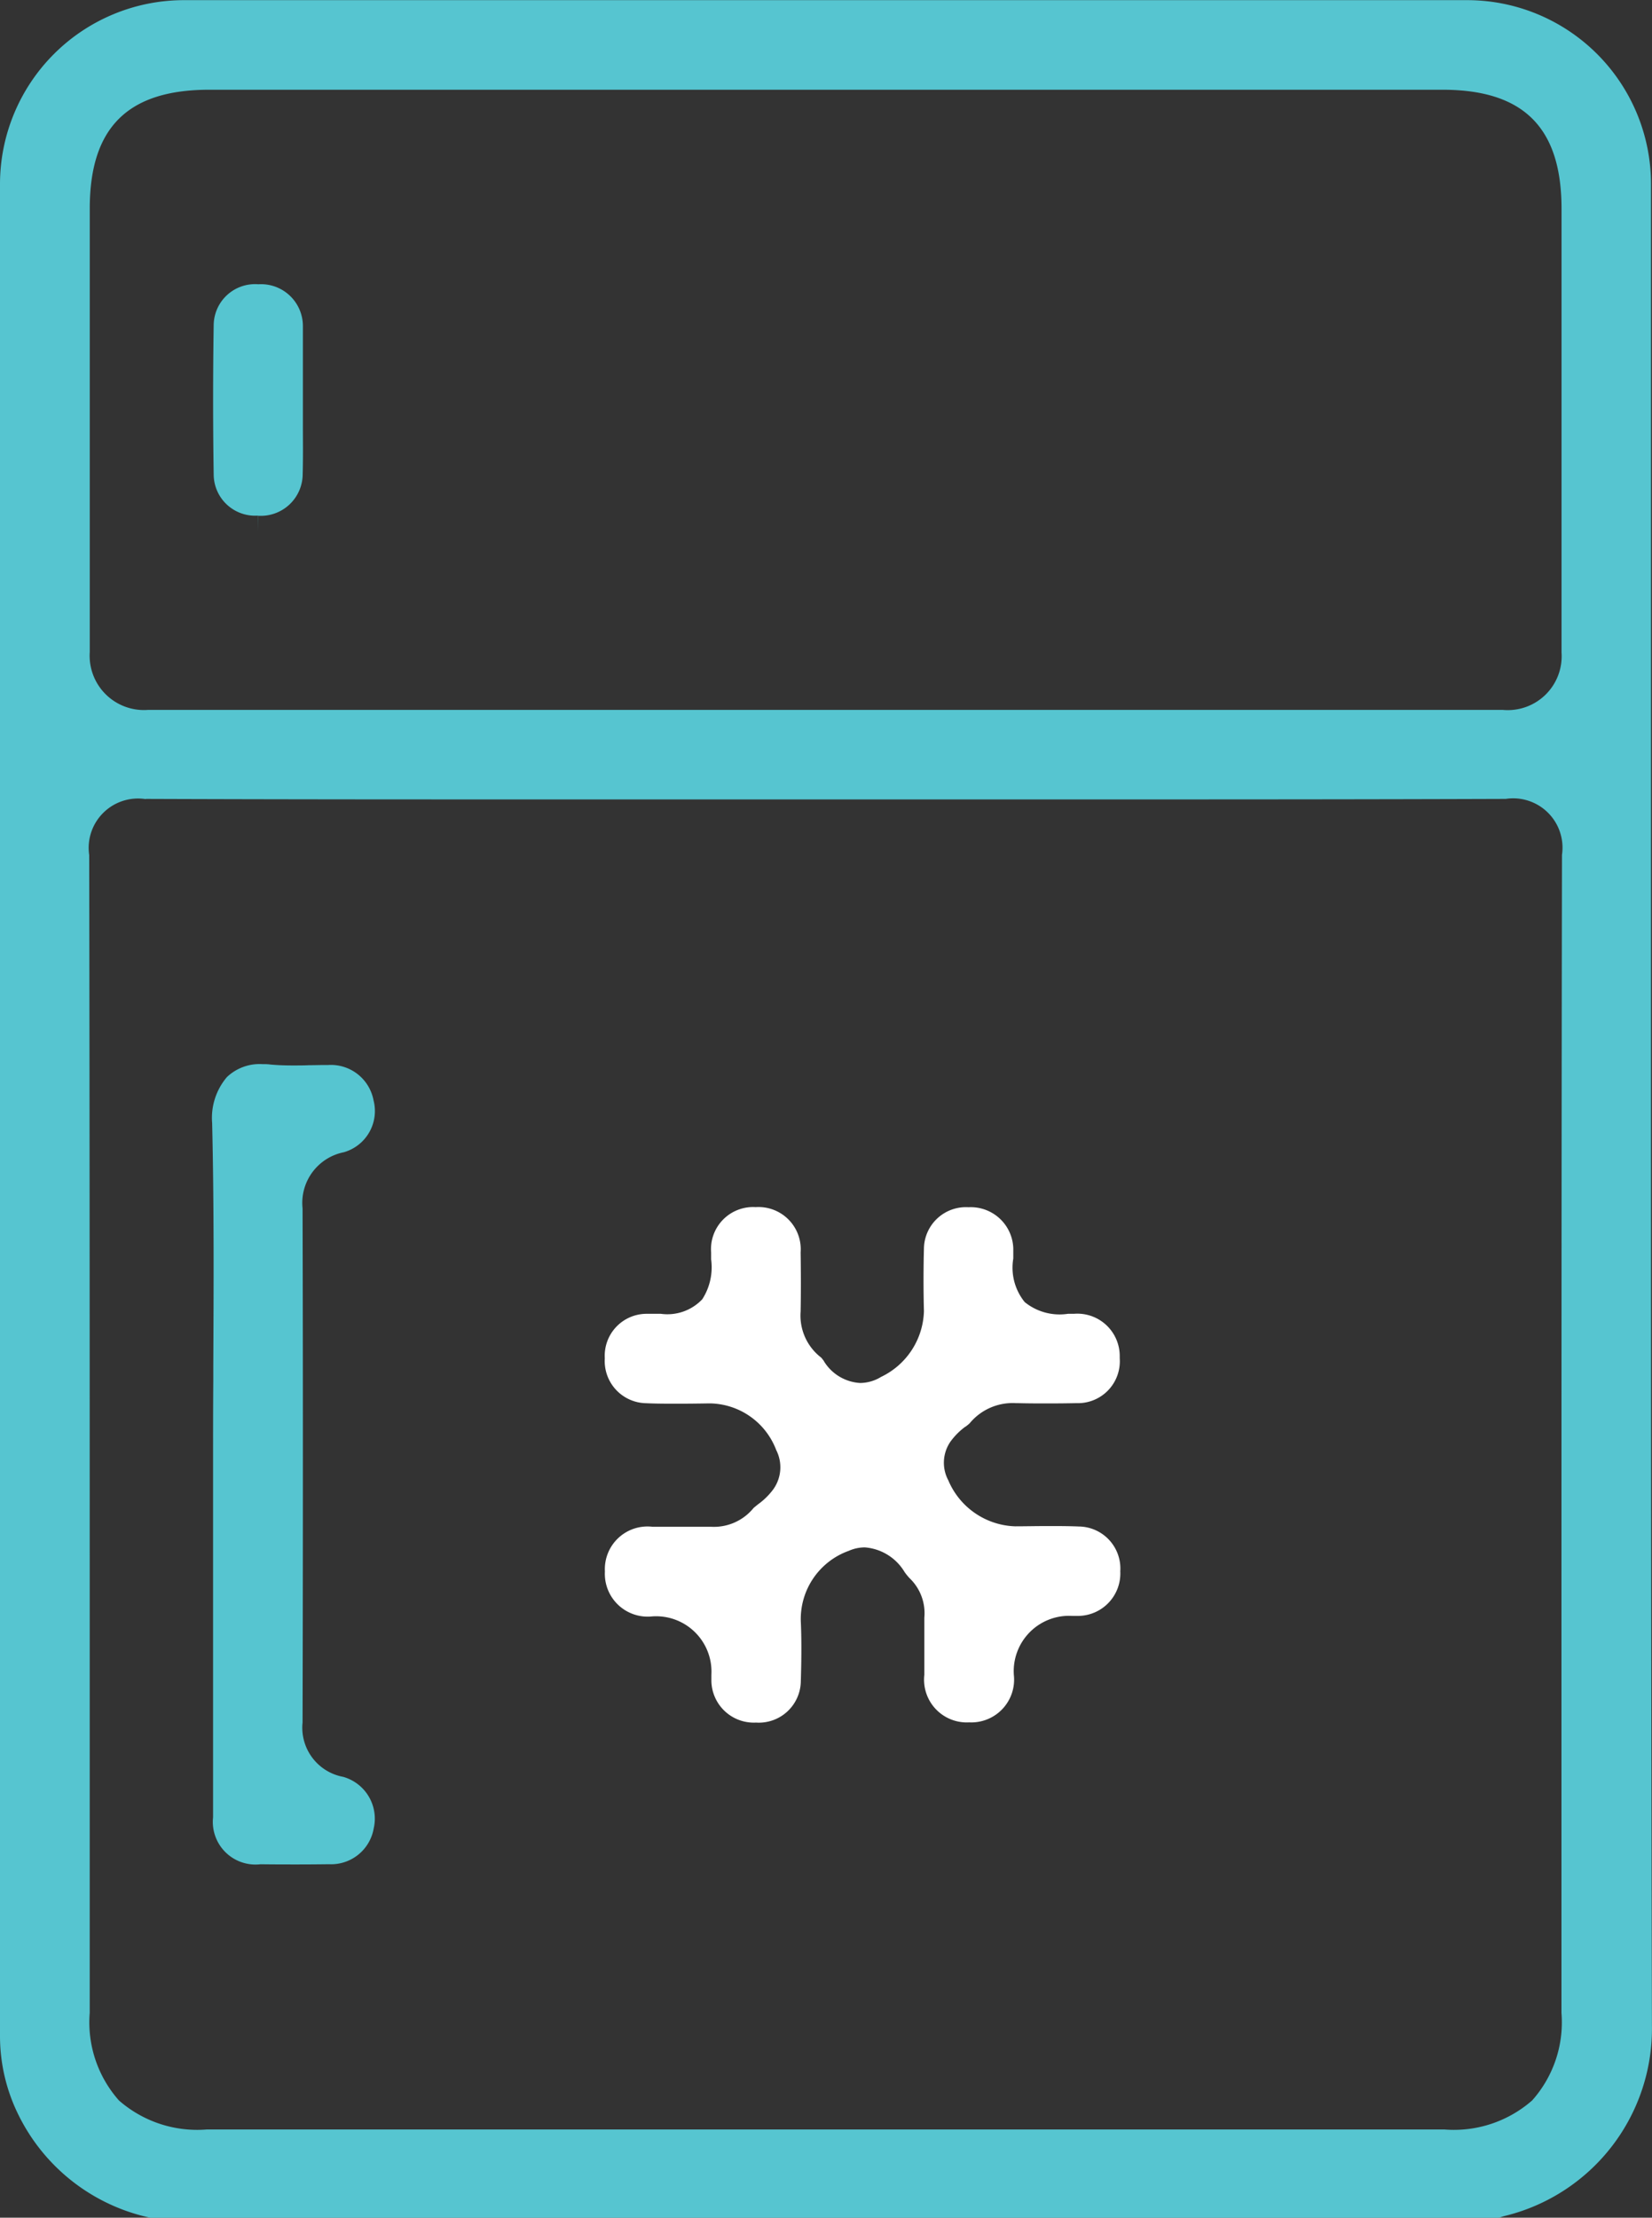
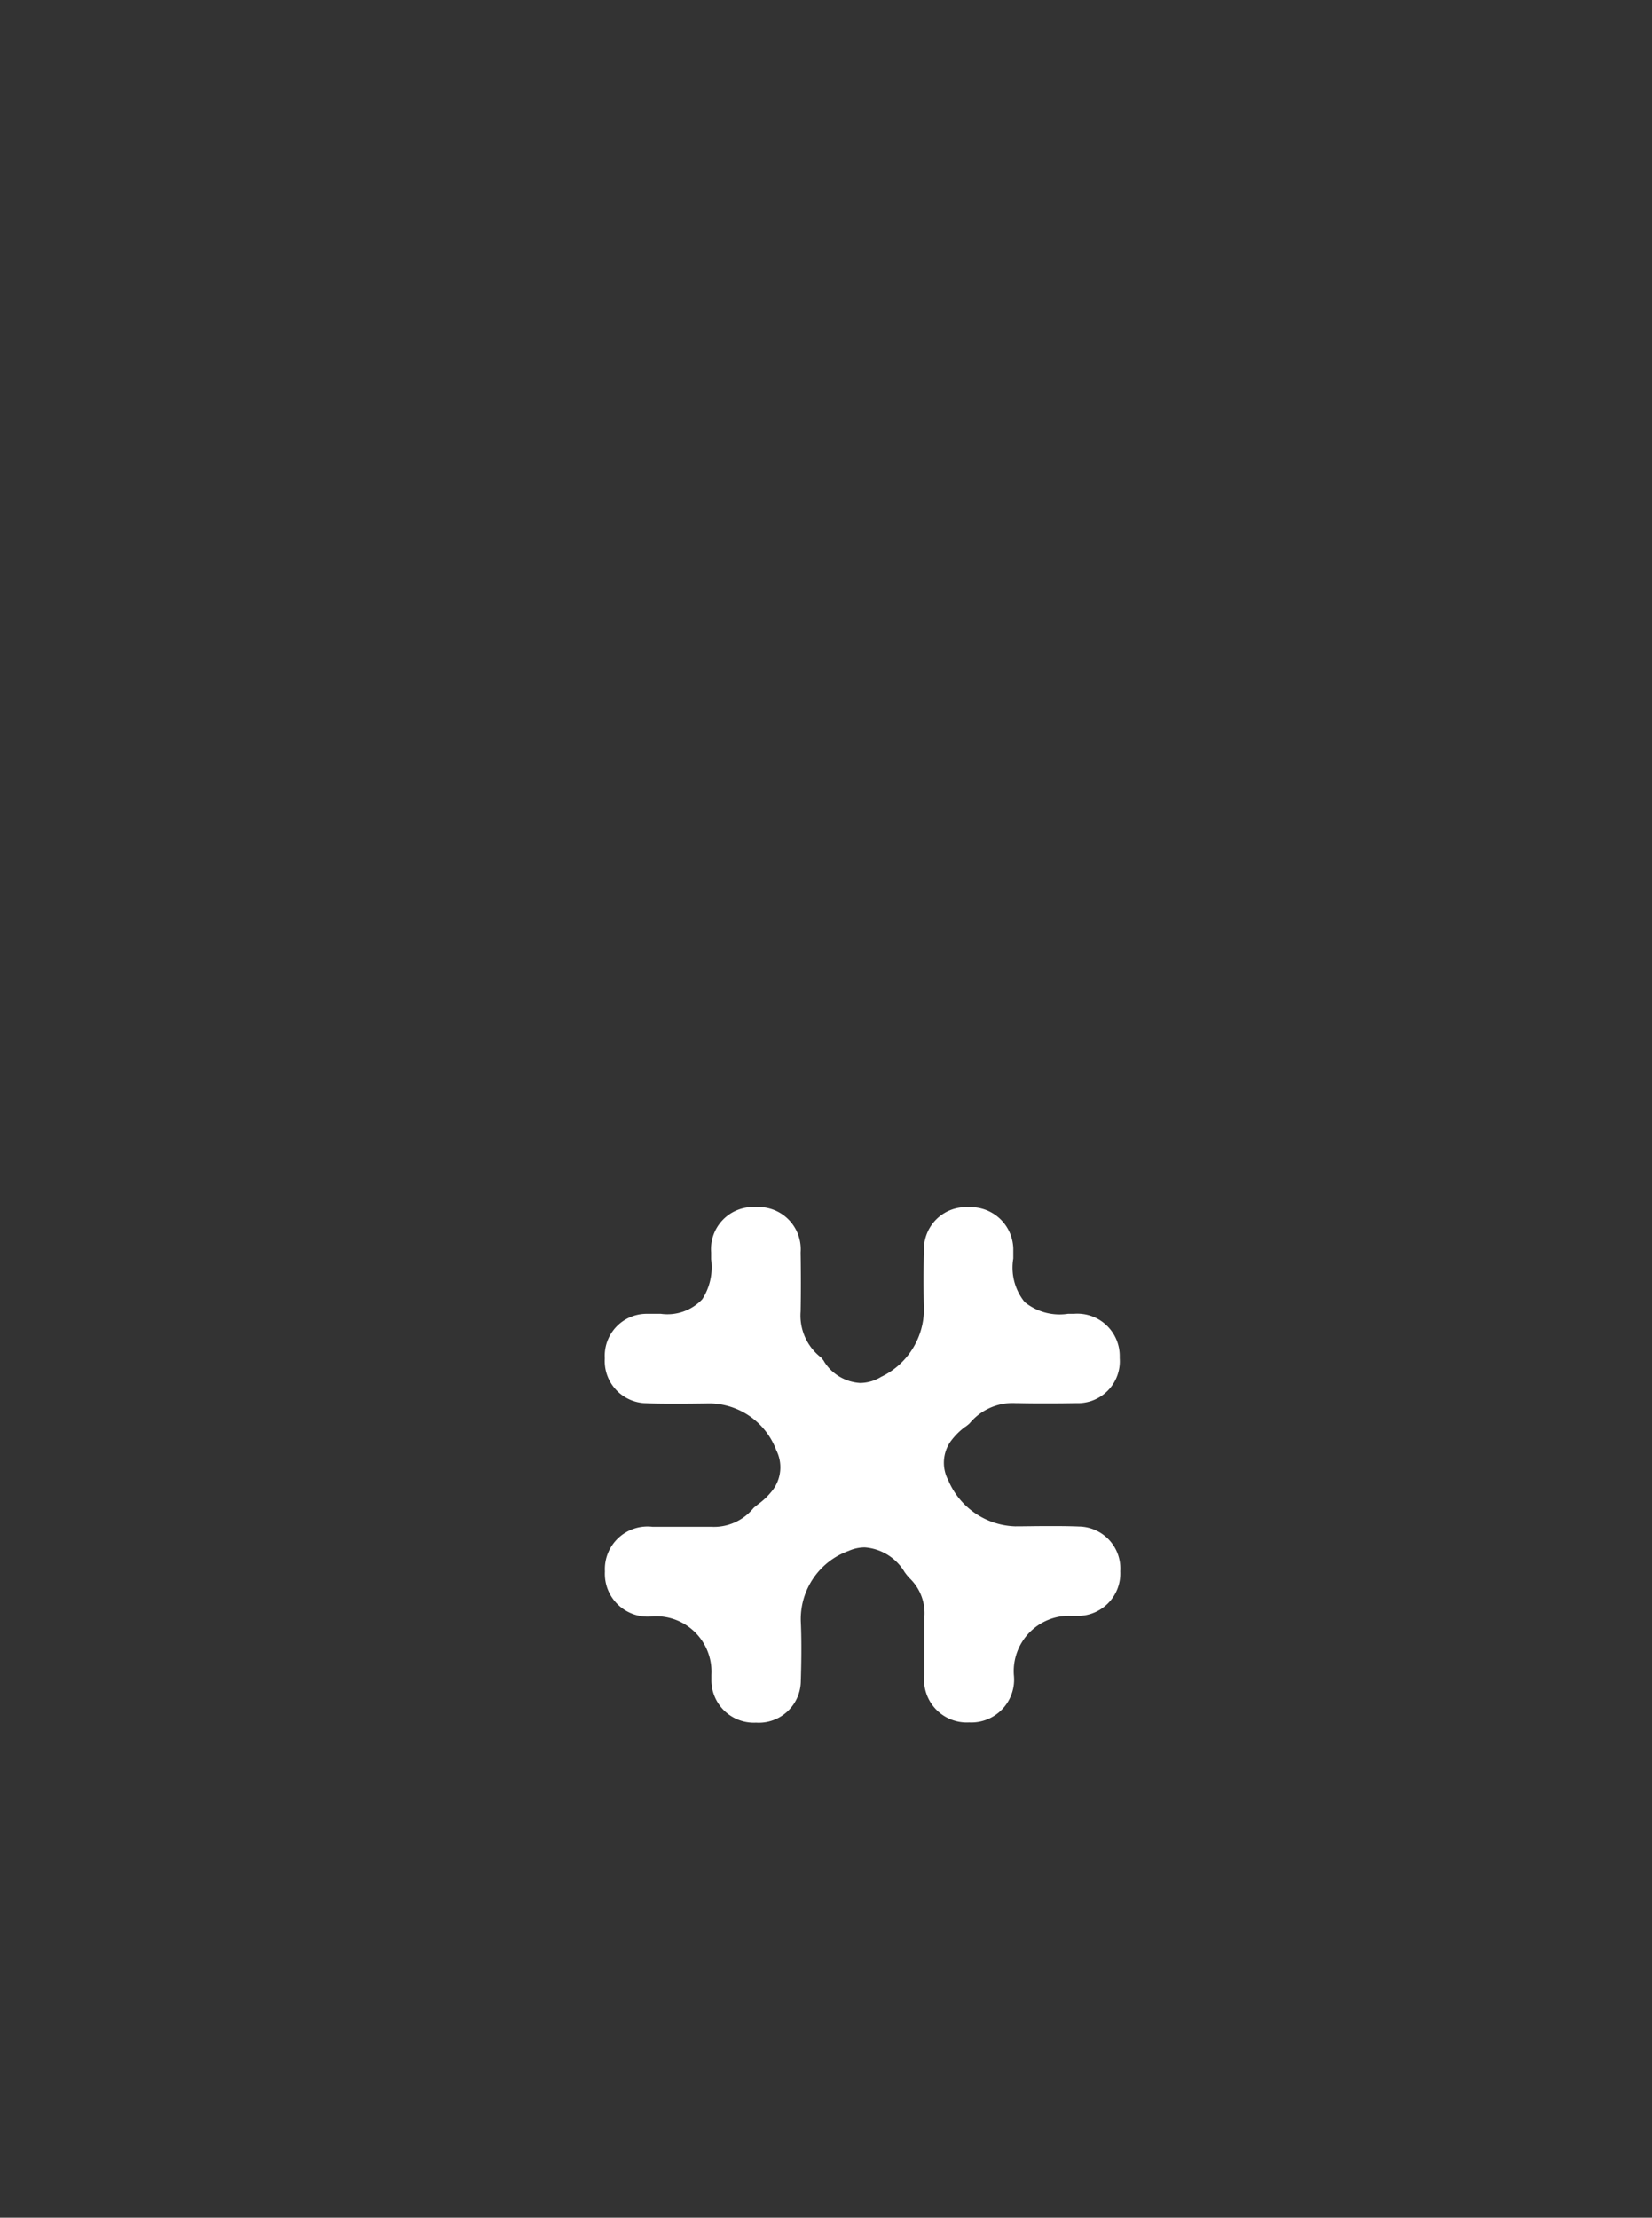
<svg xmlns="http://www.w3.org/2000/svg" width="44.761" height="60.079" viewBox="0 0 44.761 60.079">
  <rect x="0" y="0" width="44.761" height="60.079" fill="#333333" stroke="none" />
  <g id="Group_1066" data-name="Group 1066" transform="translate(-755.239 -1164)">
-     <path id="Path_1382" data-name="Path 1382" d="M715.122.58H678.573a5.189,5.189,0,0,1-3.56-2.76,4.812,4.812,0,0,1-.513-2.157c0-7.612,0-15.945,0-27.019,0-7.588,0-15.435,0-23.153a4.986,4.986,0,0,1,4.971-4.987c5.183,0,10.872,0,17.394,0s12.212,0,17.4,0a4.984,4.984,0,0,1,4.969,4.987q0,6.926,0,13.851v.17c0,11.734-.005,23.867.025,35.851A5.223,5.223,0,0,1,715.315.521a1.716,1.716,0,0,0-.193.058ZM678.443-37.852a1.337,1.337,0,0,0-1.526,1.517c.014,7.968.014,16.069.014,23.9v7.463a3.19,3.19,0,0,0,.792,2.375,3.219,3.219,0,0,0,2.38.786h33.532a3.214,3.214,0,0,0,2.38-.788,3.182,3.182,0,0,0,.793-2.372q0-3.733,0-7.464c0-7.835,0-15.936.014-23.906a1.337,1.337,0,0,0-1.526-1.516h-.012c-3.741.013-7.352.014-10.391.014H688.878c-3.048,0-6.67,0-10.423-.014Zm1.728-19.217c-2.208,0-3.237,1.022-3.239,3.215q0,4.005,0,8.013v4.006a1.472,1.472,0,0,0,1.575,1.567h36.716a1.46,1.46,0,0,0,1.587-1.556V-53.843c0-2.2-1.026-3.226-3.227-3.226Zm2.364,48.078c-.3,0-.62,0-.976-.005a1.156,1.156,0,0,1-1.286-1.272c0-2.226,0-4.479,0-6.657v-.025q0-1.431,0-2.863c0-.757,0-1.529.006-2.275l0-.4c.01-2.039.022-4.345-.031-6.588a1.706,1.706,0,0,1,.4-1.245,1.285,1.285,0,0,1,.959-.351c.07,0,.143,0,.217.011.184.017.377.025.607.025.157,0,.316,0,.445-.007h.022c.138,0,.267-.005.4-.005h.092a1.176,1.176,0,0,1,1.231.956,1.161,1.161,0,0,1-.805,1.407,1.4,1.4,0,0,0-1.118,1.52c.012,4.372.012,8.929,0,13.929a1.354,1.354,0,0,0,1.1,1.472,1.177,1.177,0,0,1,.827,1.4,1.171,1.171,0,0,1-1.21.967C683.123-8.993,682.839-8.991,682.536-8.991ZM681.49-45.108h0l0-.424a1.122,1.122,0,0,1-1.2-1.111c-.021-1.346-.021-2.711,0-4.056a1.121,1.121,0,0,1,1.209-1.1,1.135,1.135,0,0,1,1.208,1.119c0,.067,0,.135,0,.2l0,0v1.818c0,.215,0,.429,0,.644v.005c0,.449.007.914-.006,1.37a1.134,1.134,0,0,1-1.207,1.115Z" transform="translate(80.739 1223.5)" fill="#56c5d0" />
    <path id="Path_1383" data-name="Path 1383" d="M699.759-12.84a1.157,1.157,0,0,1-1.214-1.287c0-.239,0-.485,0-.722v-.17c0-.2,0-.4,0-.6,0-.009,0-.019,0-.029v-.03a1.311,1.311,0,0,0-.4-1.068l0,0a1.536,1.536,0,0,1-.123-.149l-.008-.01a1.376,1.376,0,0,0-1.08-.675,1.077,1.077,0,0,0-.436.093,1.962,1.962,0,0,0-1.3,1.914c.026.588.013,1.177,0,1.624a1.138,1.138,0,0,1-1.211,1.115h-.005a1.15,1.15,0,0,1-1.207-1.13c0-.022,0-.044,0-.066s0-.069,0-.1a1.5,1.5,0,0,0-1.6-1.581,1.16,1.16,0,0,1-1.285-1.218,1.155,1.155,0,0,1,1.286-1.21c.309,0,.582,0,.834,0s.484,0,.712,0h.038a1.384,1.384,0,0,0,1.156-.506c.022-.022.081-.067.12-.1l0,0a1.878,1.878,0,0,0,.416-.408,1.027,1.027,0,0,0,.08-1.063,1.953,1.953,0,0,0-1.79-1.265h-.032c-.365.006-.622.008-.859.008-.3,0-.574,0-.847-.013a1.142,1.142,0,0,1-1.117-1.216,1.136,1.136,0,0,1,1.118-1.206h.4a1.3,1.3,0,0,0,1.123-.394,1.6,1.6,0,0,0,.24-1.084c0-.027,0-.055,0-.083v-.1a1.14,1.14,0,0,1,1.209-1.229,1.144,1.144,0,0,1,1.216,1.227c.009.588.009,1.11,0,1.6a1.433,1.433,0,0,0,.558,1.25c.018.02.05.062.073.092l0,.005a1.234,1.234,0,0,0,.981.59,1.1,1.1,0,0,0,.568-.165,2.038,2.038,0,0,0,1.161-1.777c-.015-.583-.014-1.155,0-1.7a1.138,1.138,0,0,1,1.21-1.119,1.152,1.152,0,0,1,1.211,1.116v.274a1.479,1.479,0,0,0,.31,1.18,1.5,1.5,0,0,0,1.177.316h.168a1.148,1.148,0,0,1,1.229,1.135v.07a1.135,1.135,0,0,1-1.172,1.216c-.244.005-.5.008-.764.008s-.534,0-.829-.008h-.054a1.509,1.509,0,0,0-1.247.546c-.02.021-.077.065-.11.091l-.006,0a1.855,1.855,0,0,0-.4.4,1.006,1.006,0,0,0-.062,1.055A2.036,2.036,0,0,0,701-18.151h.027c.238,0,.551-.007.861-.007.288,0,.565,0,.848.012a1.139,1.139,0,0,1,1.118,1.214,1.151,1.151,0,0,1-1.129,1.208h-.17a1.5,1.5,0,0,0-1.585,1.595A1.16,1.16,0,0,1,699.759-12.84Z" transform="translate(81.739 1223.5)" fill="#fff" />
  </g>
</svg>